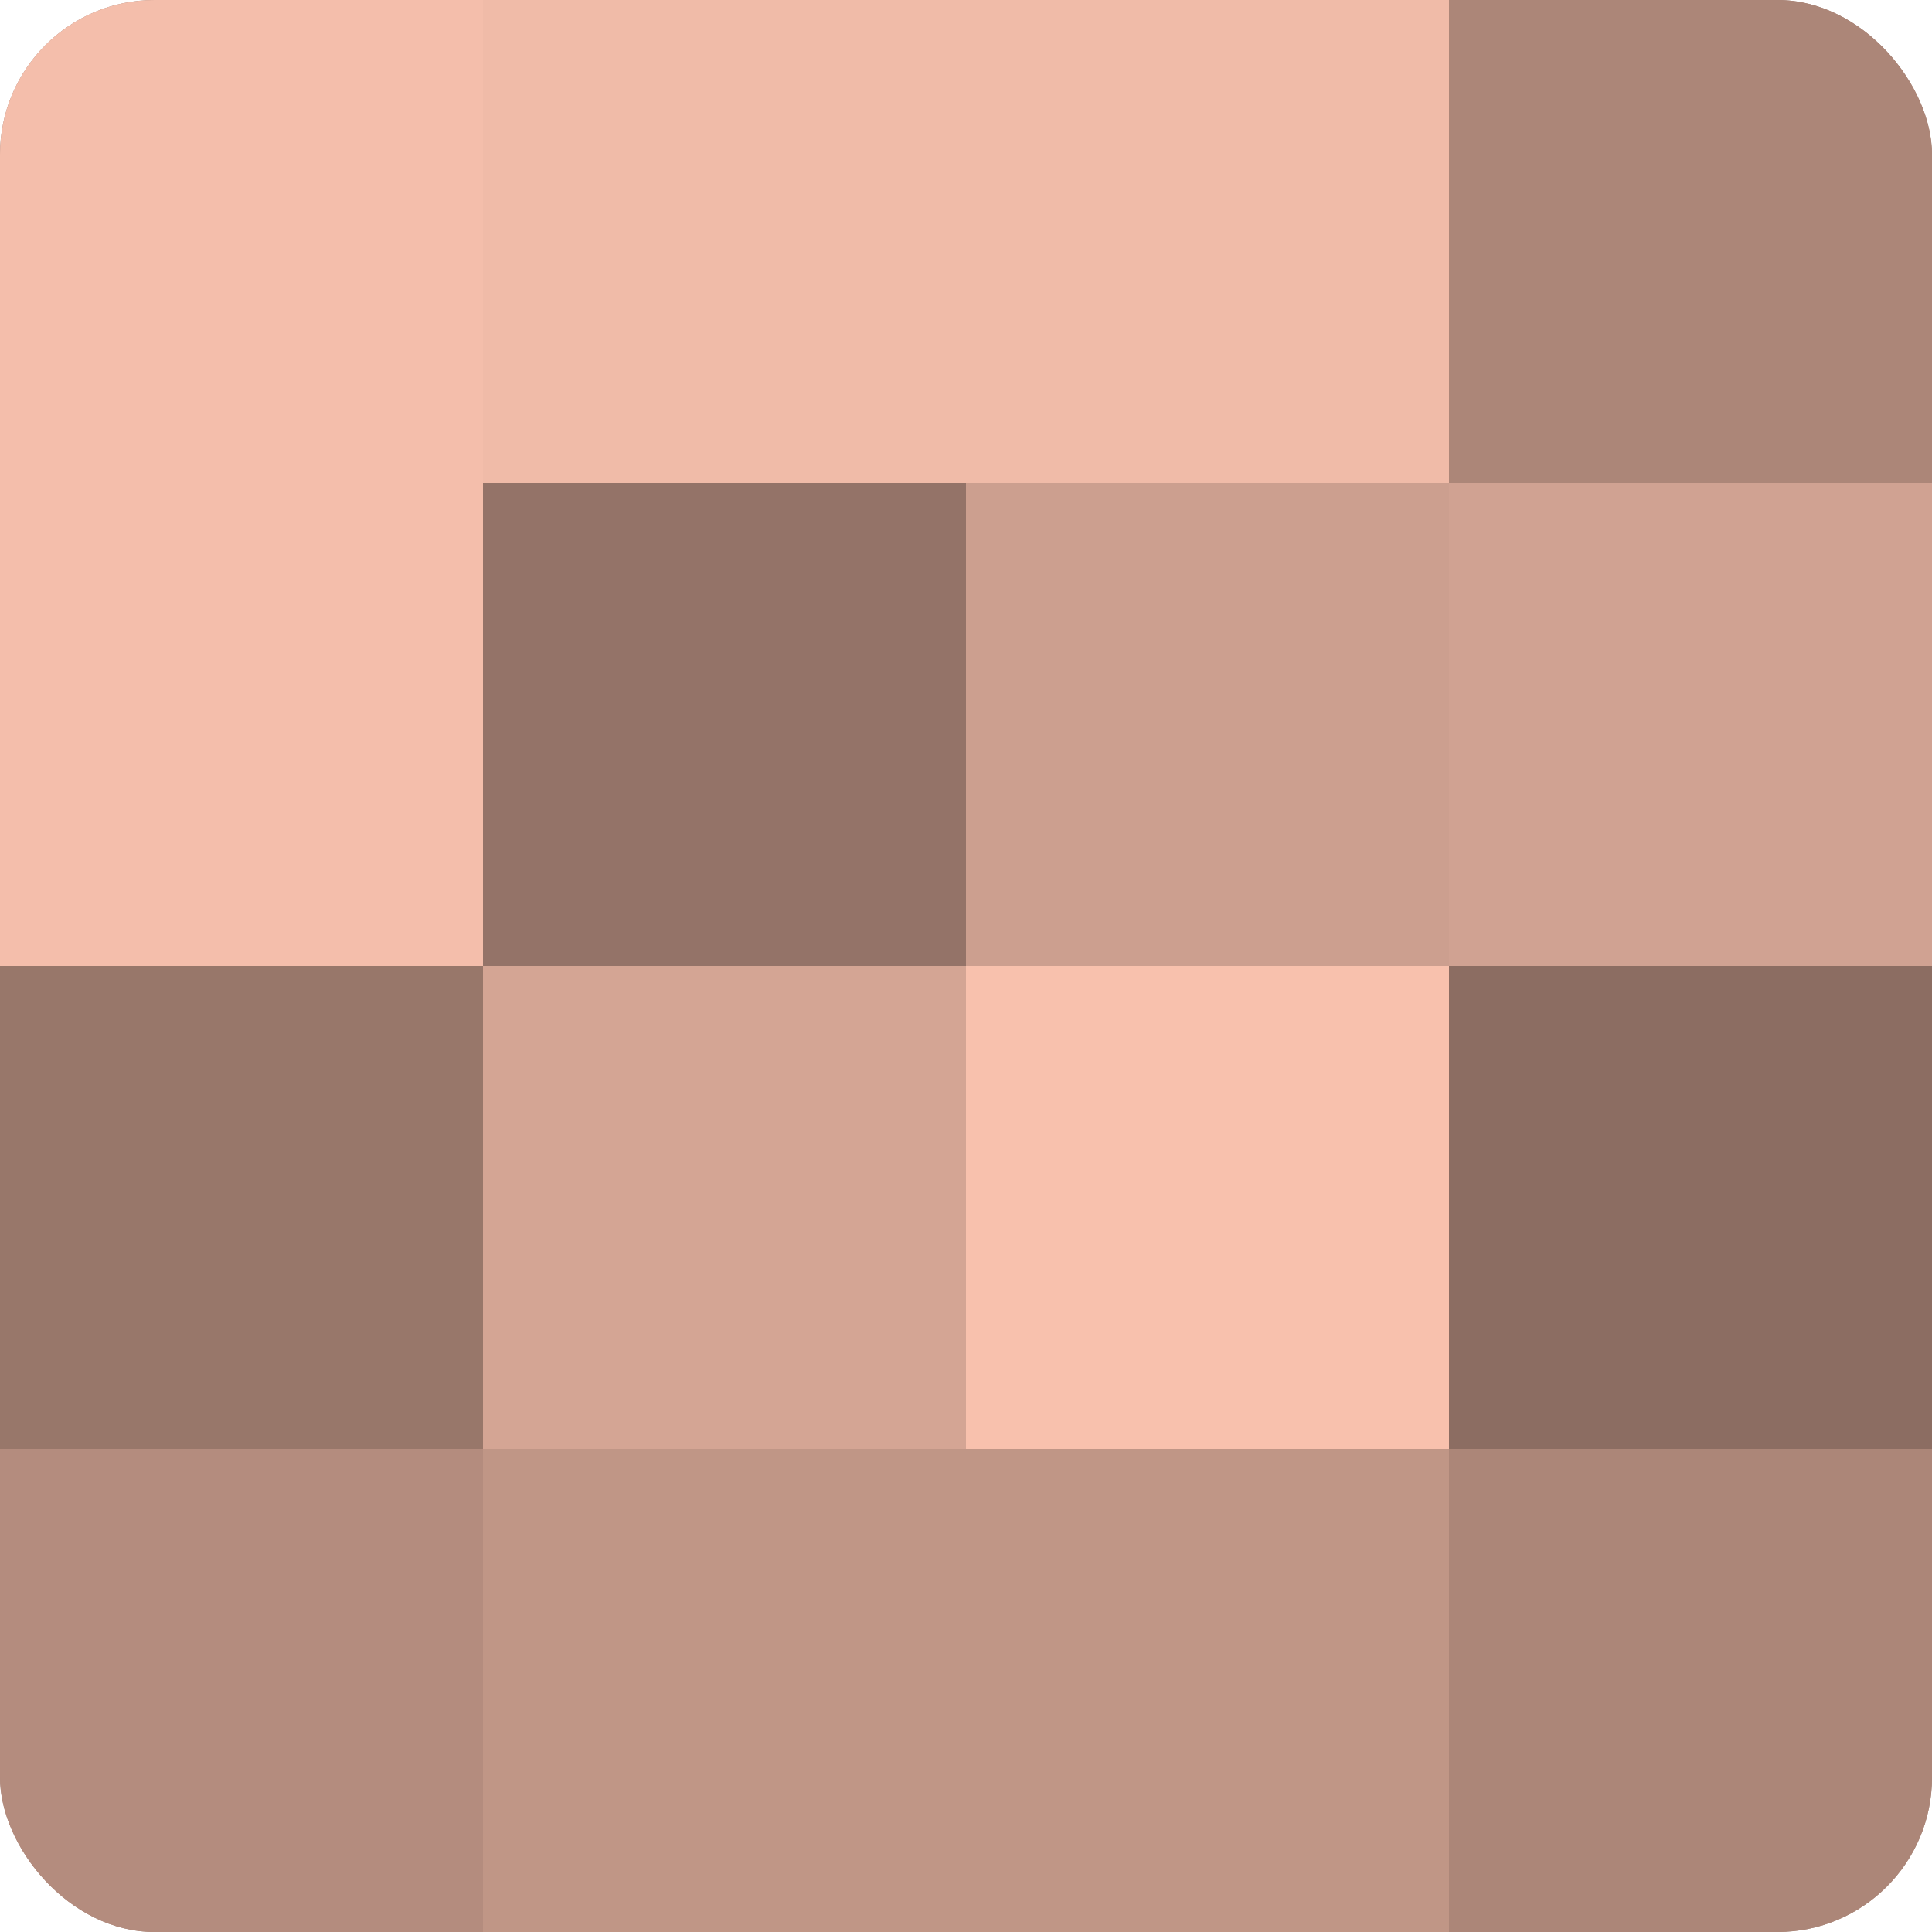
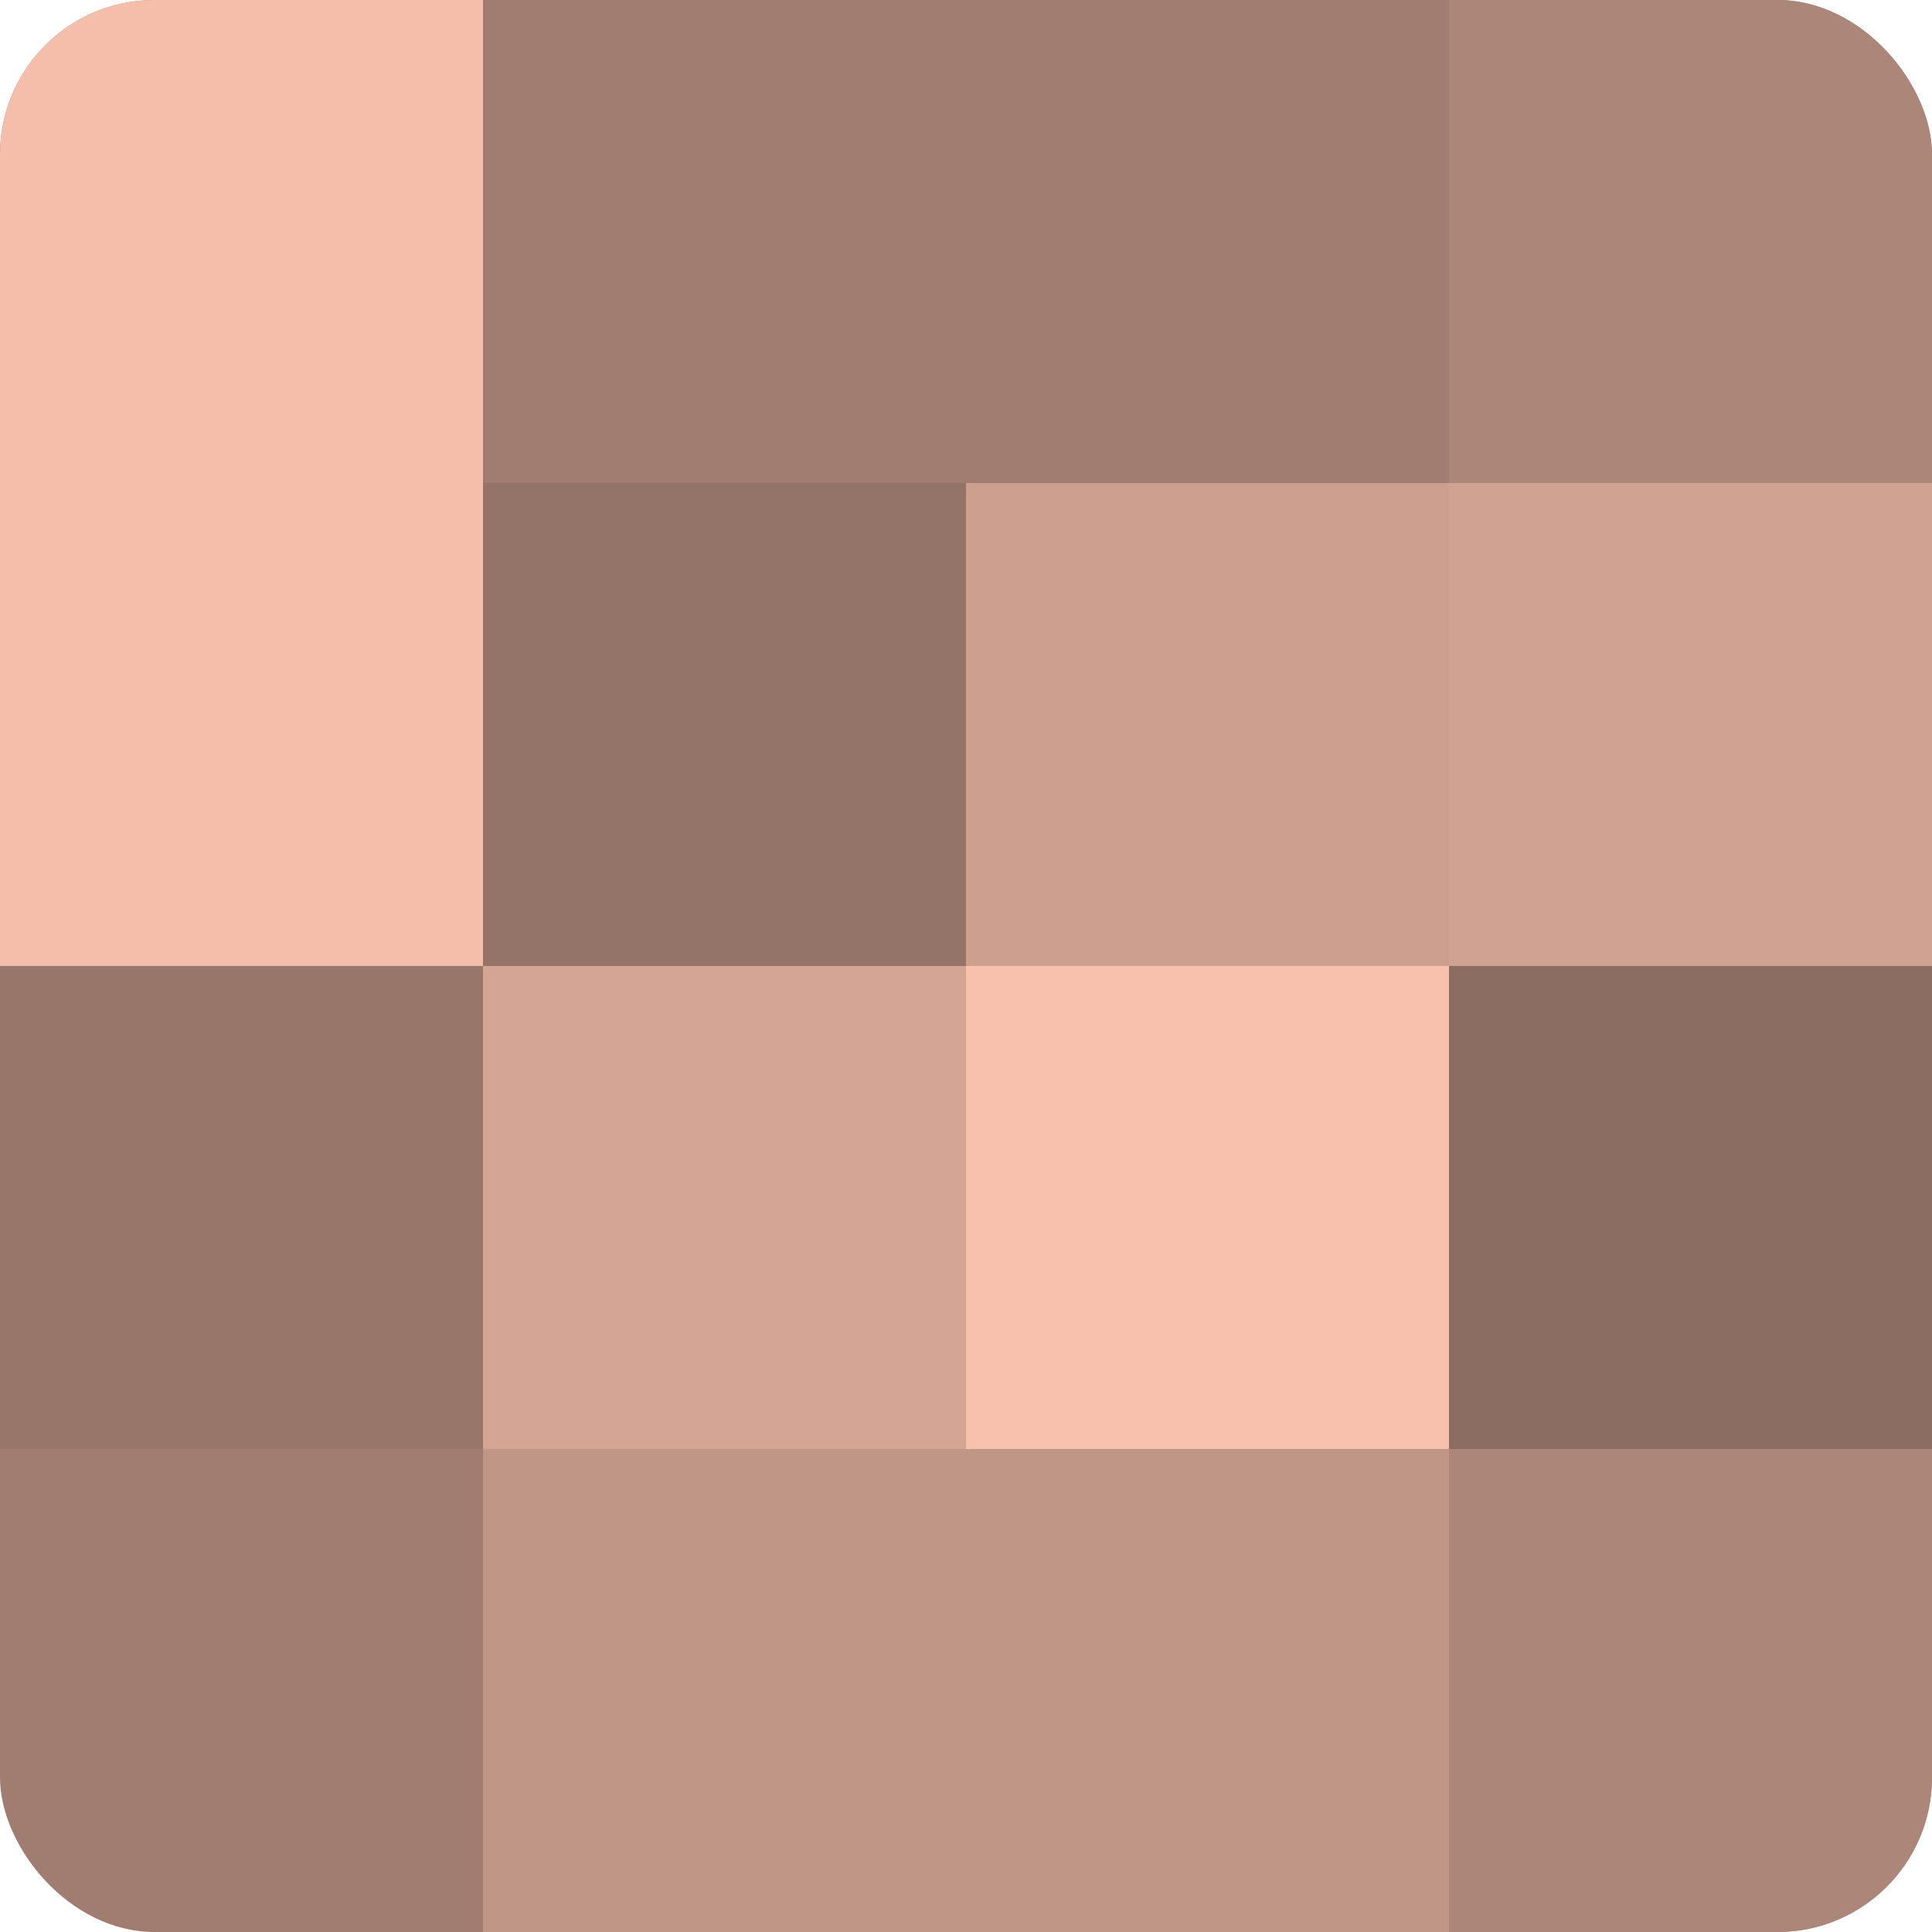
<svg xmlns="http://www.w3.org/2000/svg" width="60" height="60" viewBox="0 0 100 100" preserveAspectRatio="xMidYMid meet">
  <defs>
    <clipPath id="c" width="100" height="100">
      <rect width="100" height="100" rx="8" ry="8" />
    </clipPath>
  </defs>
  <g clip-path="url(#c)">
    <rect width="100" height="100" fill="#a07d70" />
    <rect width="25" height="25" fill="#f4beab" />
    <rect y="25" width="25" height="25" fill="#f4beab" />
    <rect y="50" width="25" height="25" fill="#98776a" />
-     <rect y="75" width="25" height="25" fill="#b48c7e" />
-     <rect x="25" width="25" height="25" fill="#f0bba8" />
    <rect x="25" y="25" width="25" height="25" fill="#947368" />
    <rect x="25" y="50" width="25" height="25" fill="#d4a594" />
    <rect x="25" y="75" width="25" height="25" fill="#c09686" />
-     <rect x="50" width="25" height="25" fill="#f0bba8" />
    <rect x="50" y="25" width="25" height="25" fill="#cc9f8f" />
    <rect x="50" y="50" width="25" height="25" fill="#f8c1ad" />
    <rect x="50" y="75" width="25" height="25" fill="#c09686" />
    <rect x="75" width="25" height="25" fill="#ac8678" />
    <rect x="75" y="25" width="25" height="25" fill="#d0a292" />
    <rect x="75" y="50" width="25" height="25" fill="#8c6d62" />
    <rect x="75" y="75" width="25" height="25" fill="#ac8678" />
  </g>
</svg>